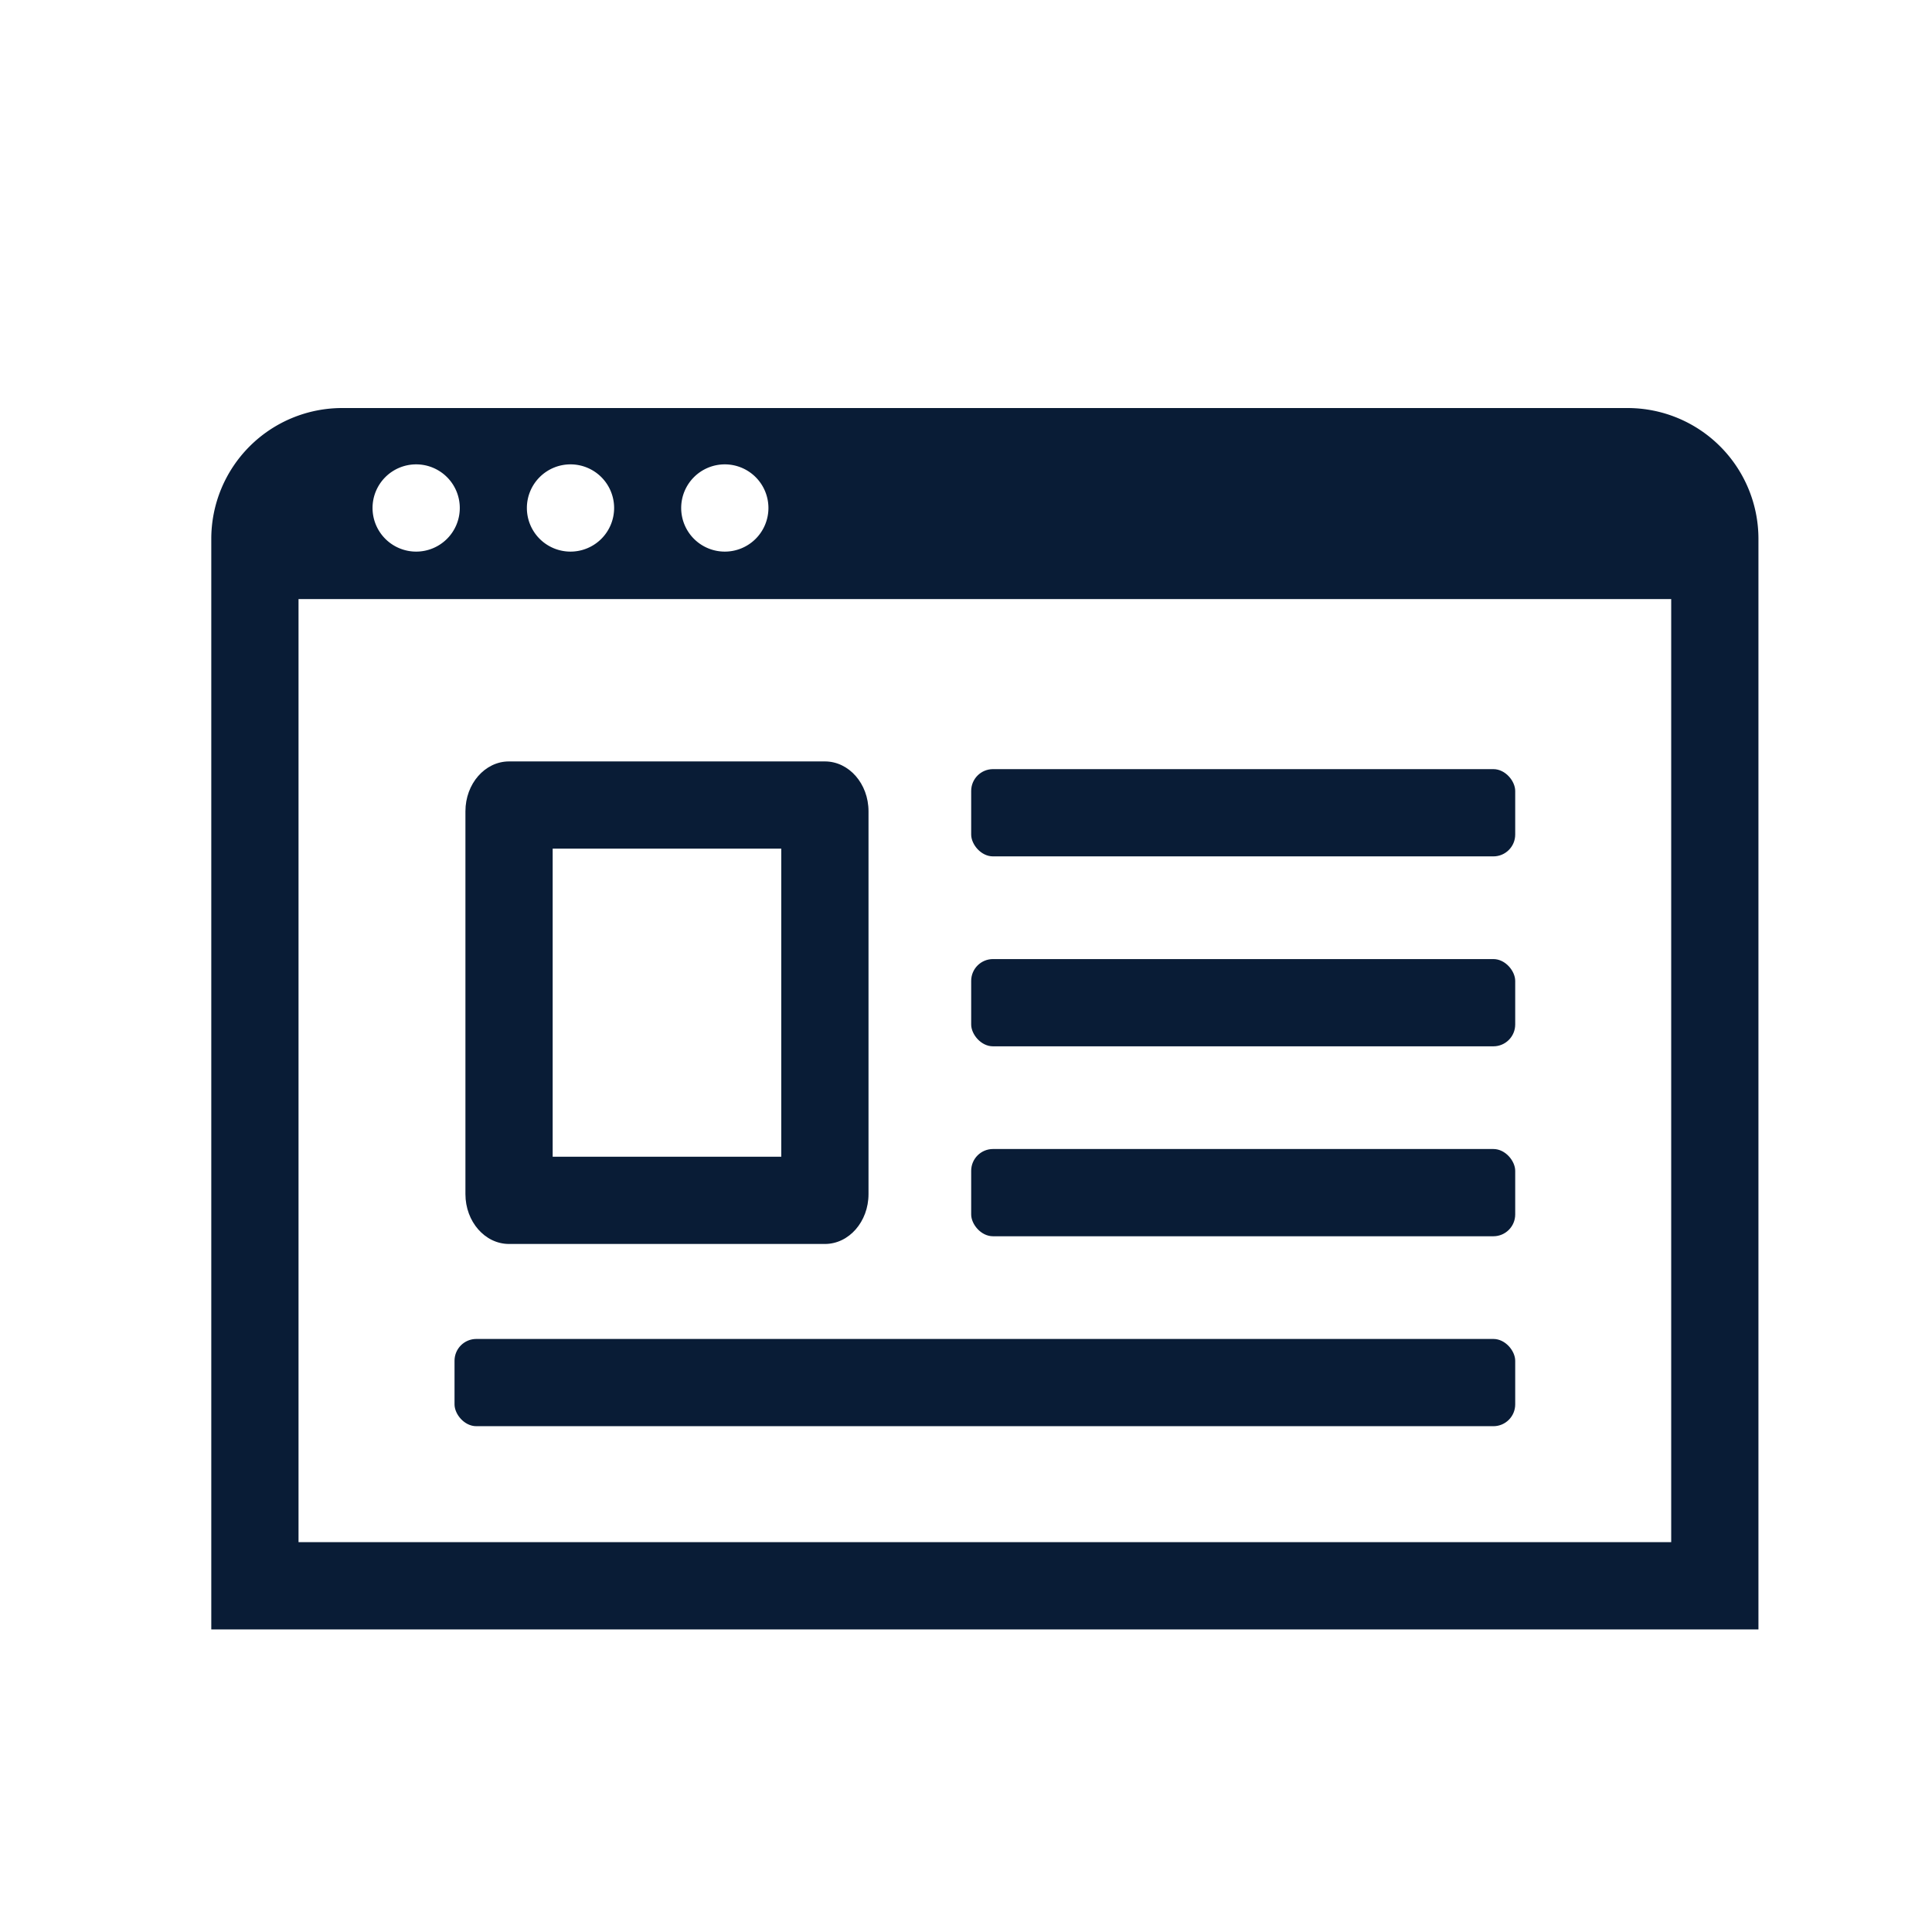
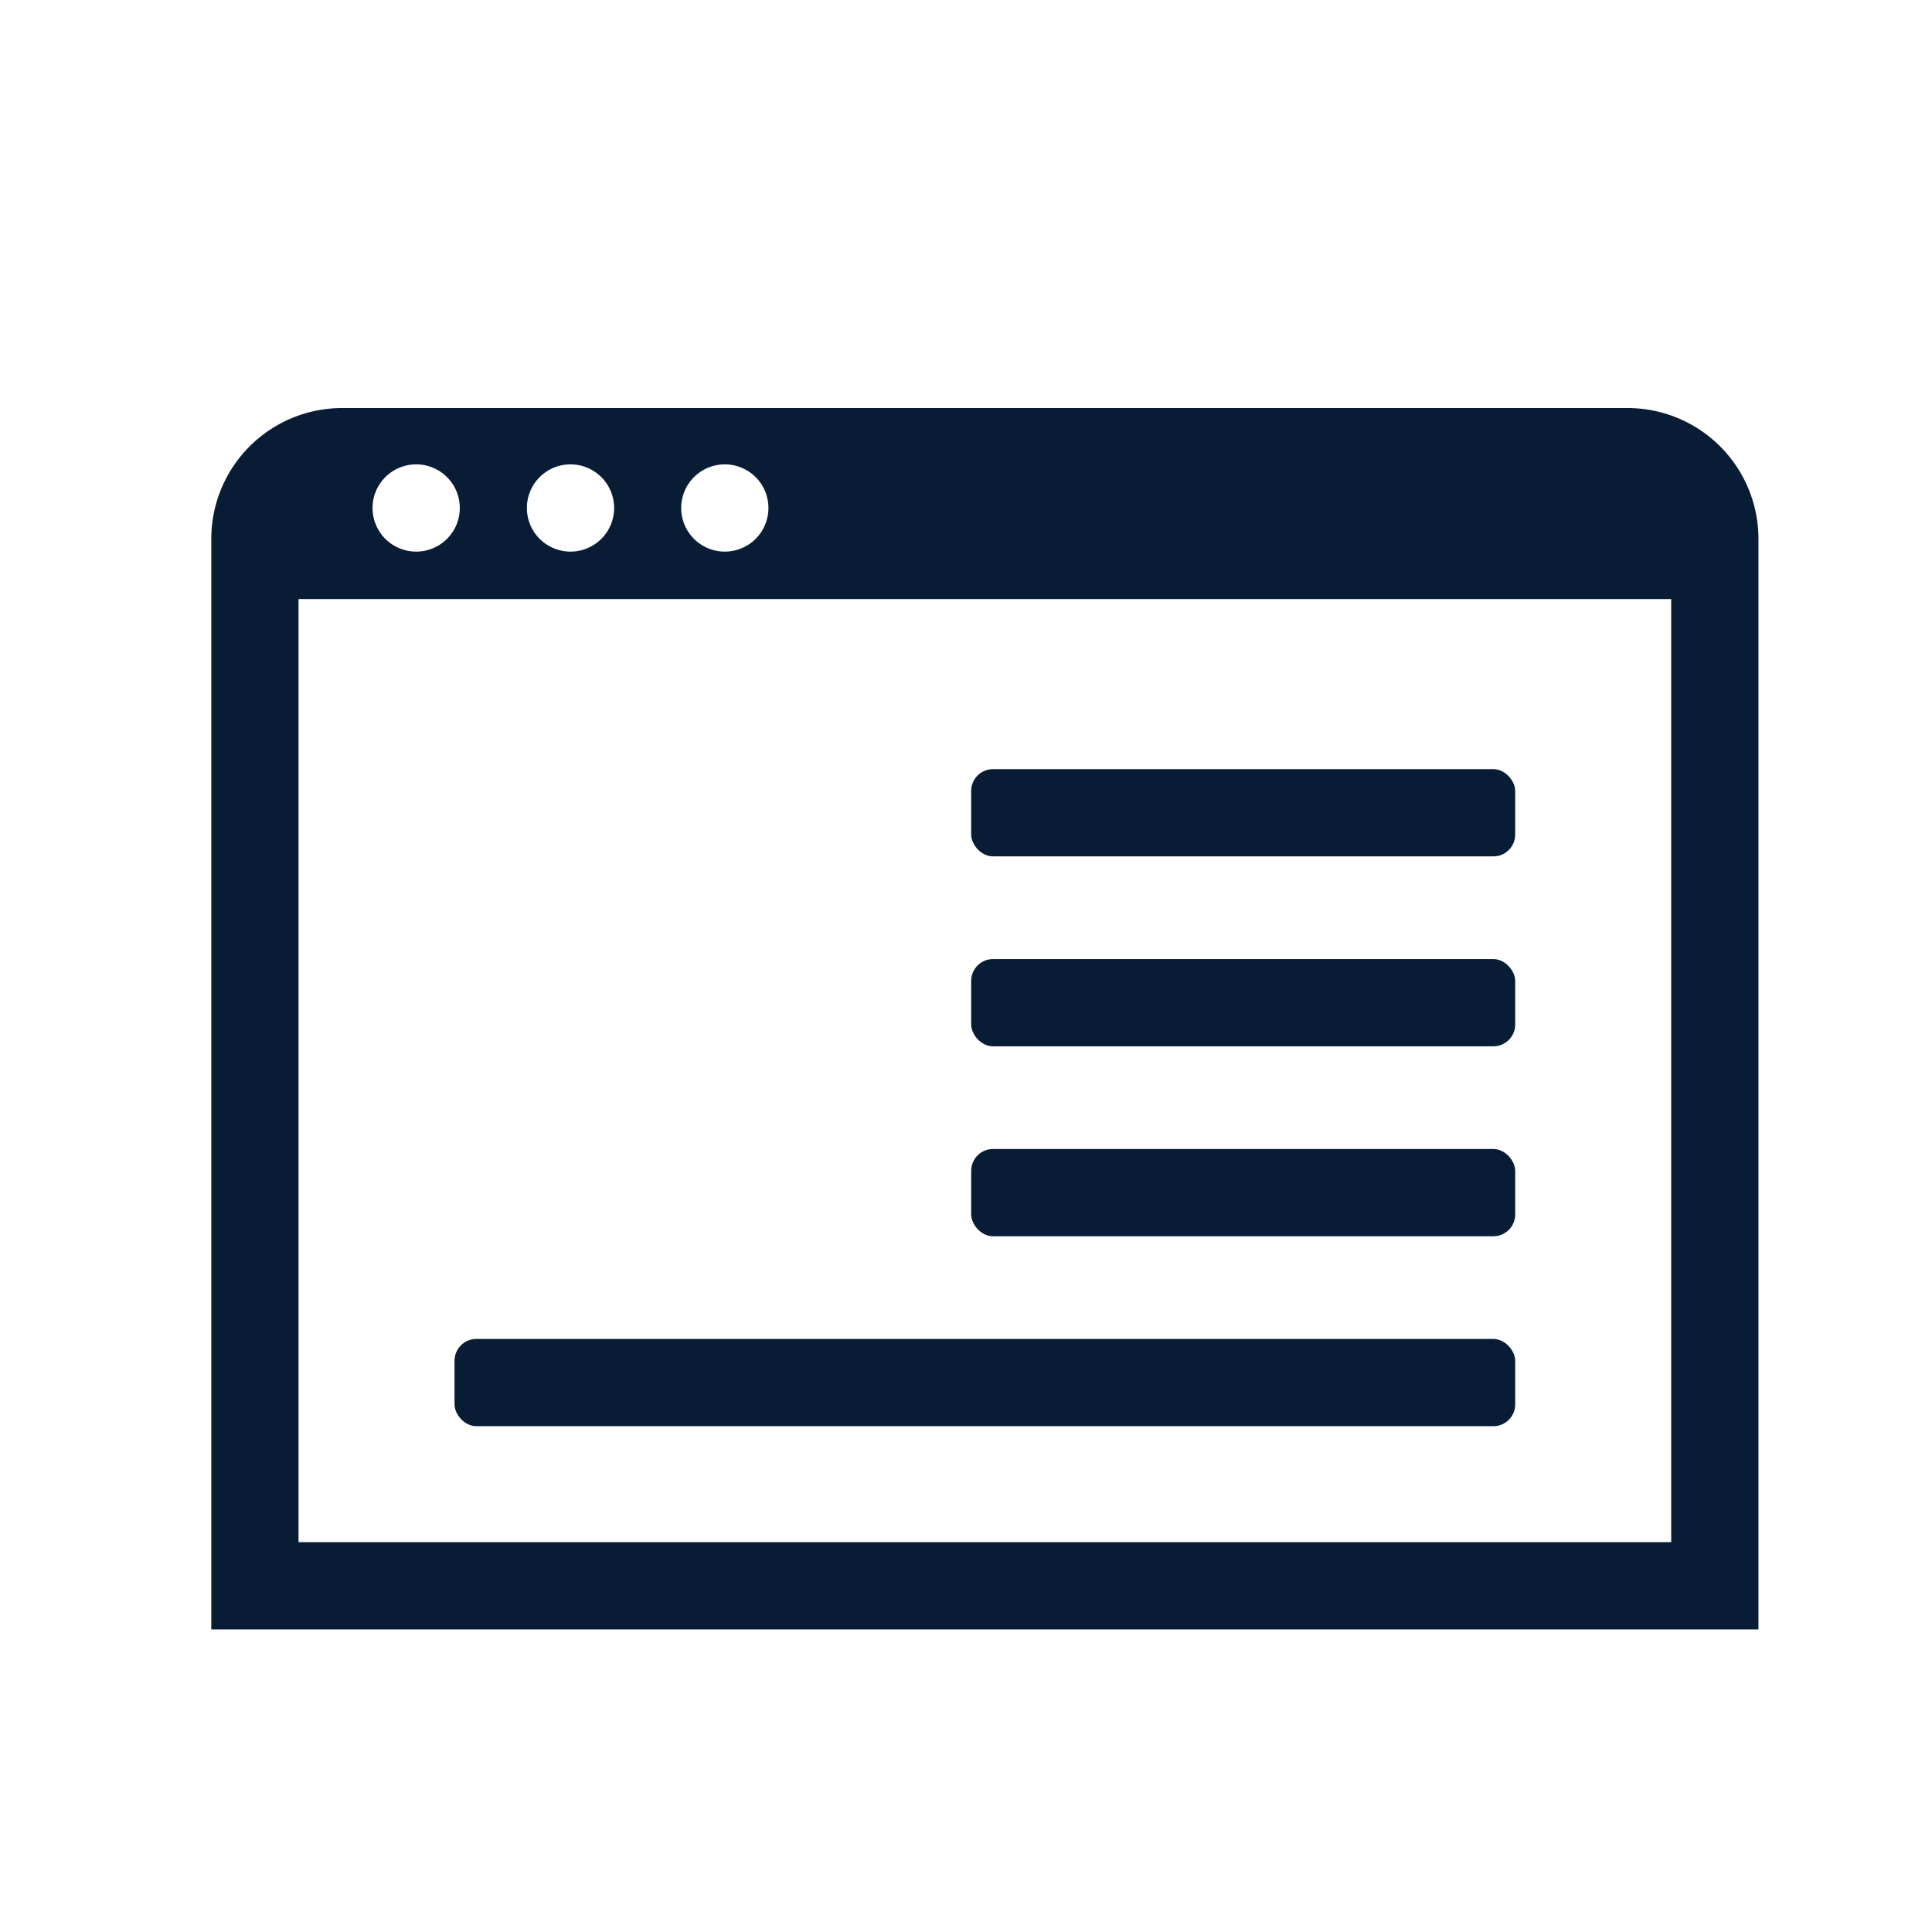
<svg xmlns="http://www.w3.org/2000/svg" viewBox="0 0 708.66 708.66">
  <defs>
    <style>.cls-1{fill:#091c36;}</style>
  </defs>
  <g id="Ebene_3" data-name="Ebene 3">
    <path class="cls-1" d="M597,149.67H125.5a48,48,0,0,0-48,48v400H645v-400A48,48,0,0,0,597,149.67ZM265.86,170.33a16,16,0,1,1-16,16A16,16,0,0,1,265.86,170.33Zm-56.6,0a16,16,0,1,1-16,16A16,16,0,0,1,209.26,170.33Zm-56.61,0a16,16,0,1,1-16,16A16,16,0,0,1,152.65,170.33ZM613,565.67H109.5V219.75H613Z" />
    <rect class="cls-1" x="356.23" y="282.12" width="199.55" height="32" rx="8" />
    <rect class="cls-1" x="356.23" y="351.79" width="199.55" height="32" rx="8" />
    <rect class="cls-1" x="356.23" y="421.46" width="199.55" height="32" rx="8" />
    <rect class="cls-1" x="166.72" y="491.13" width="389.06" height="32" rx="8" />
-     <path class="cls-1" d="M302.57,279.29H186.72c-8.84,0-16,8.19-16,18.29V438c0,10.1,7.16,18.29,16,18.29H302.57c8.84,0,16-8.19,16-18.29V297.58C318.57,287.48,311.41,279.29,302.57,279.29Zm-16,145H202.72v-113h83.85Z" />
  </g>
</svg>